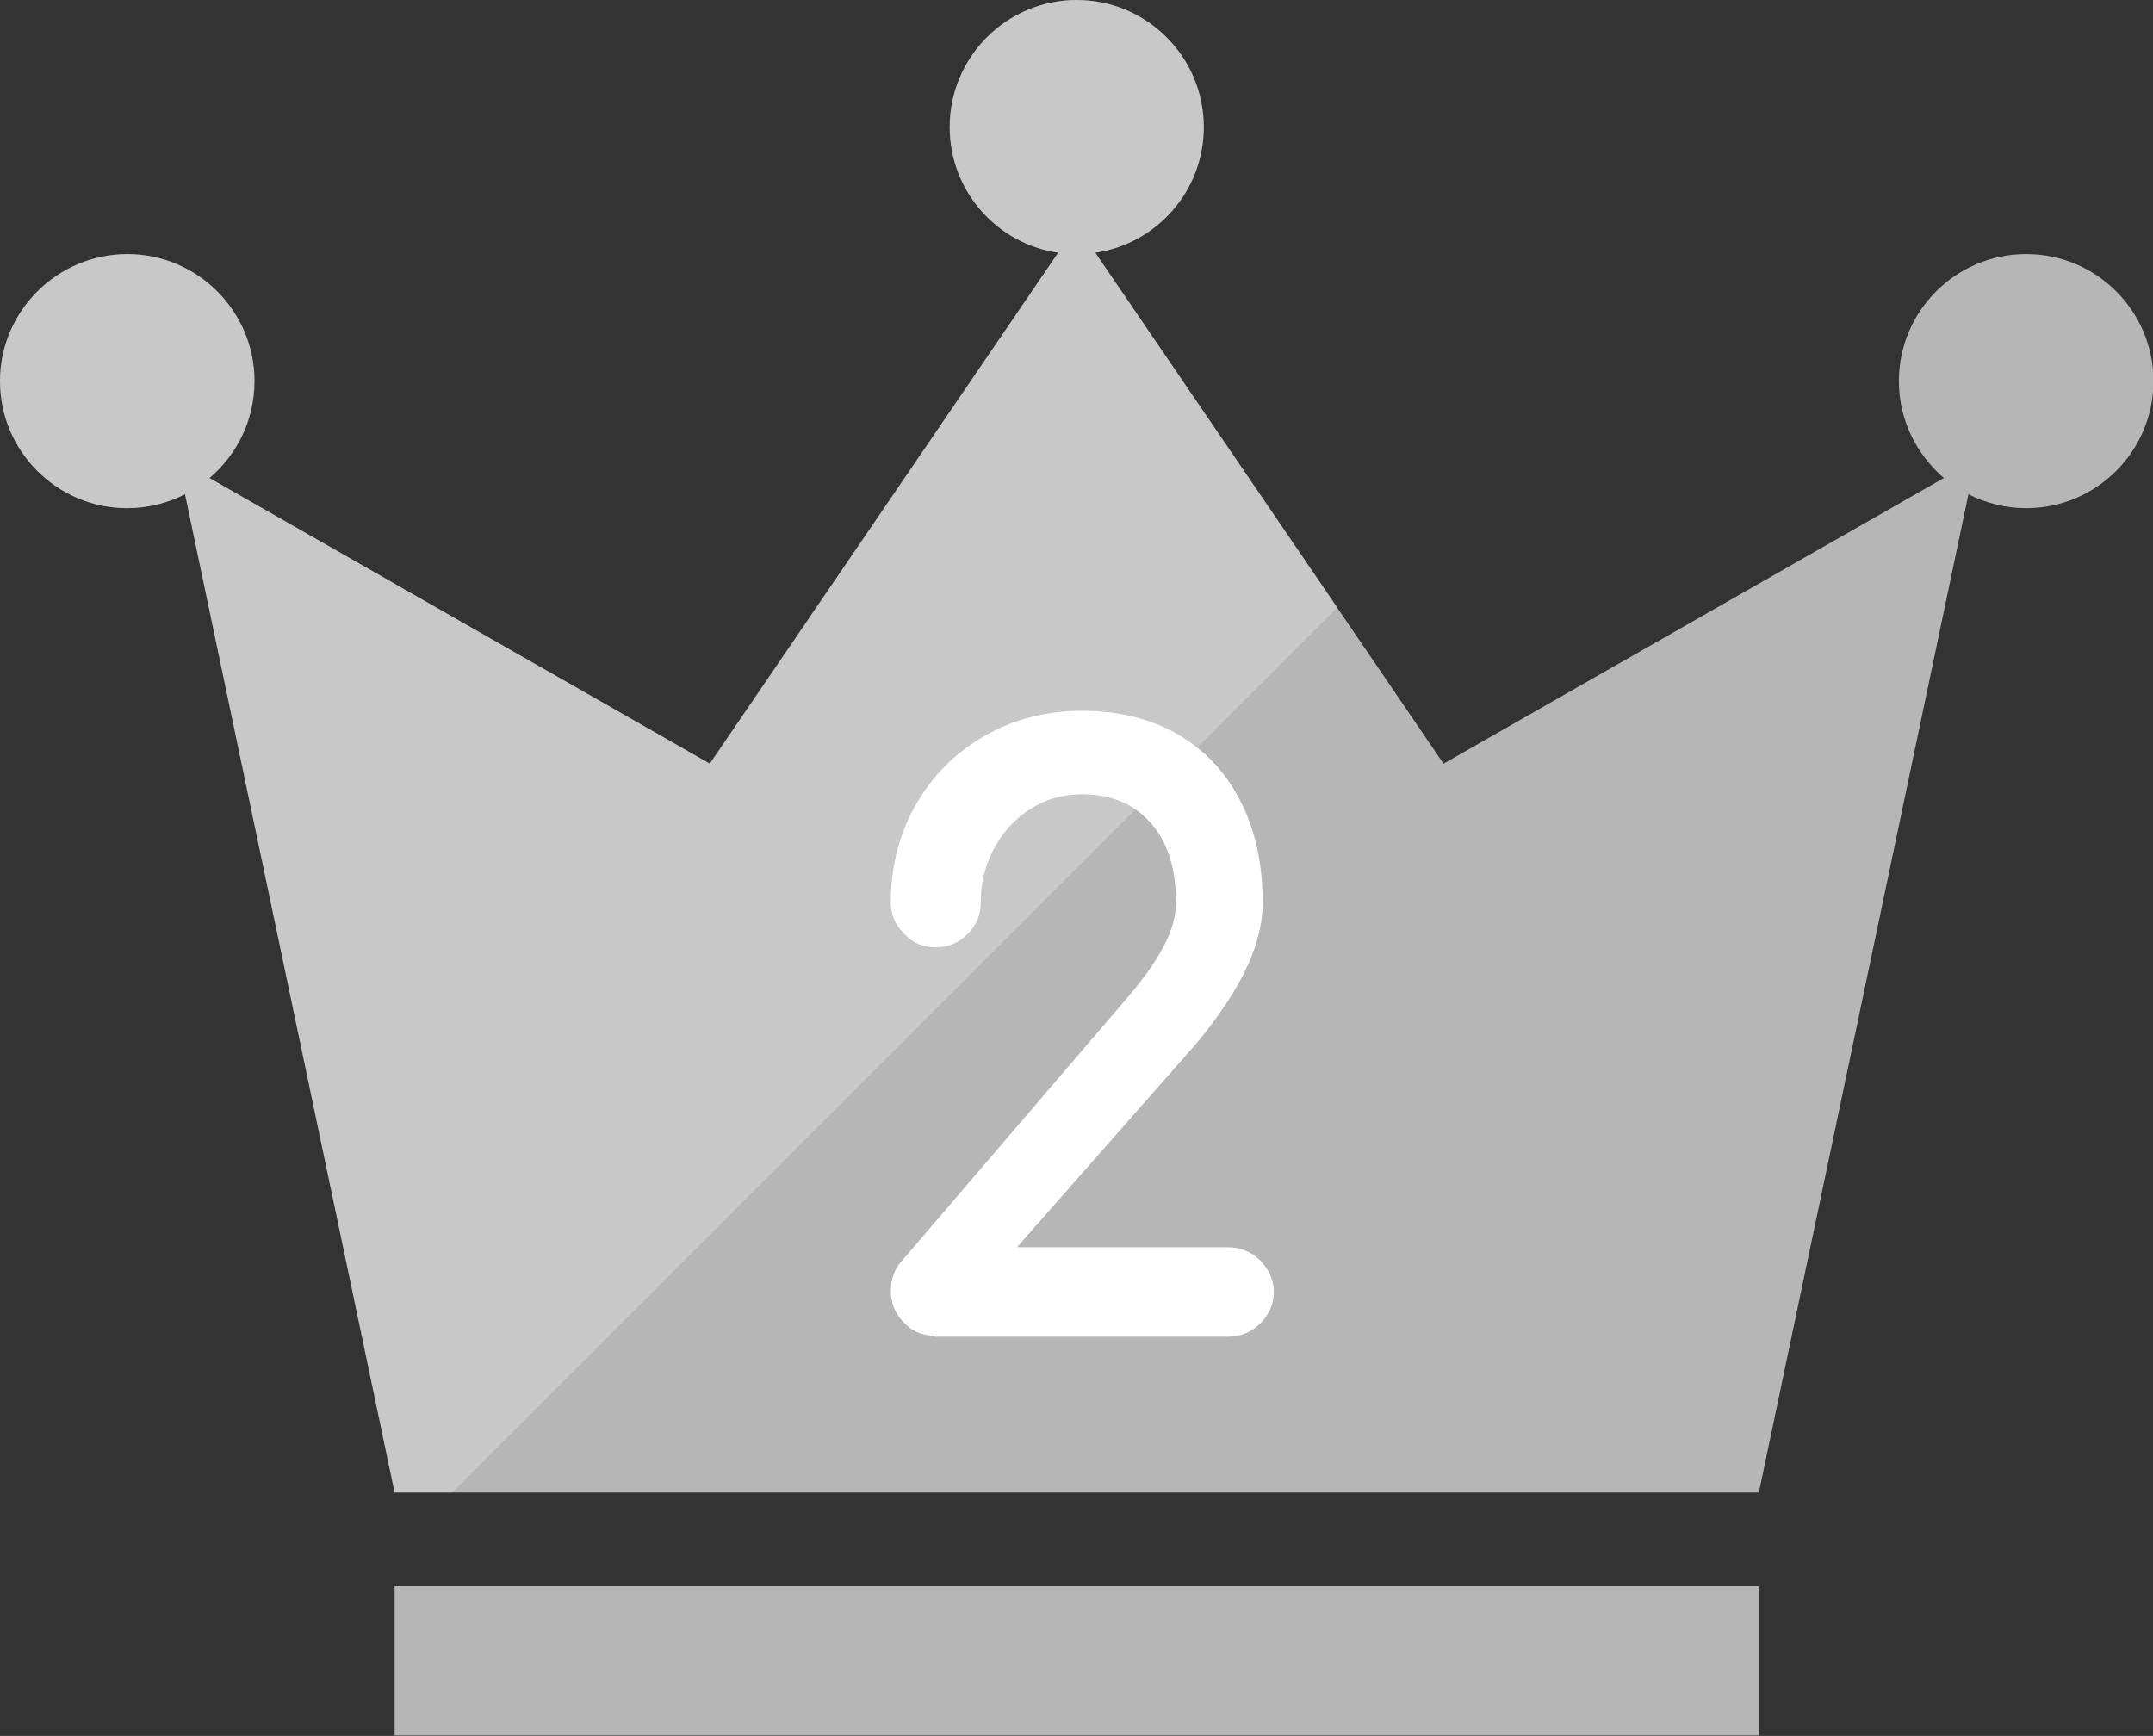
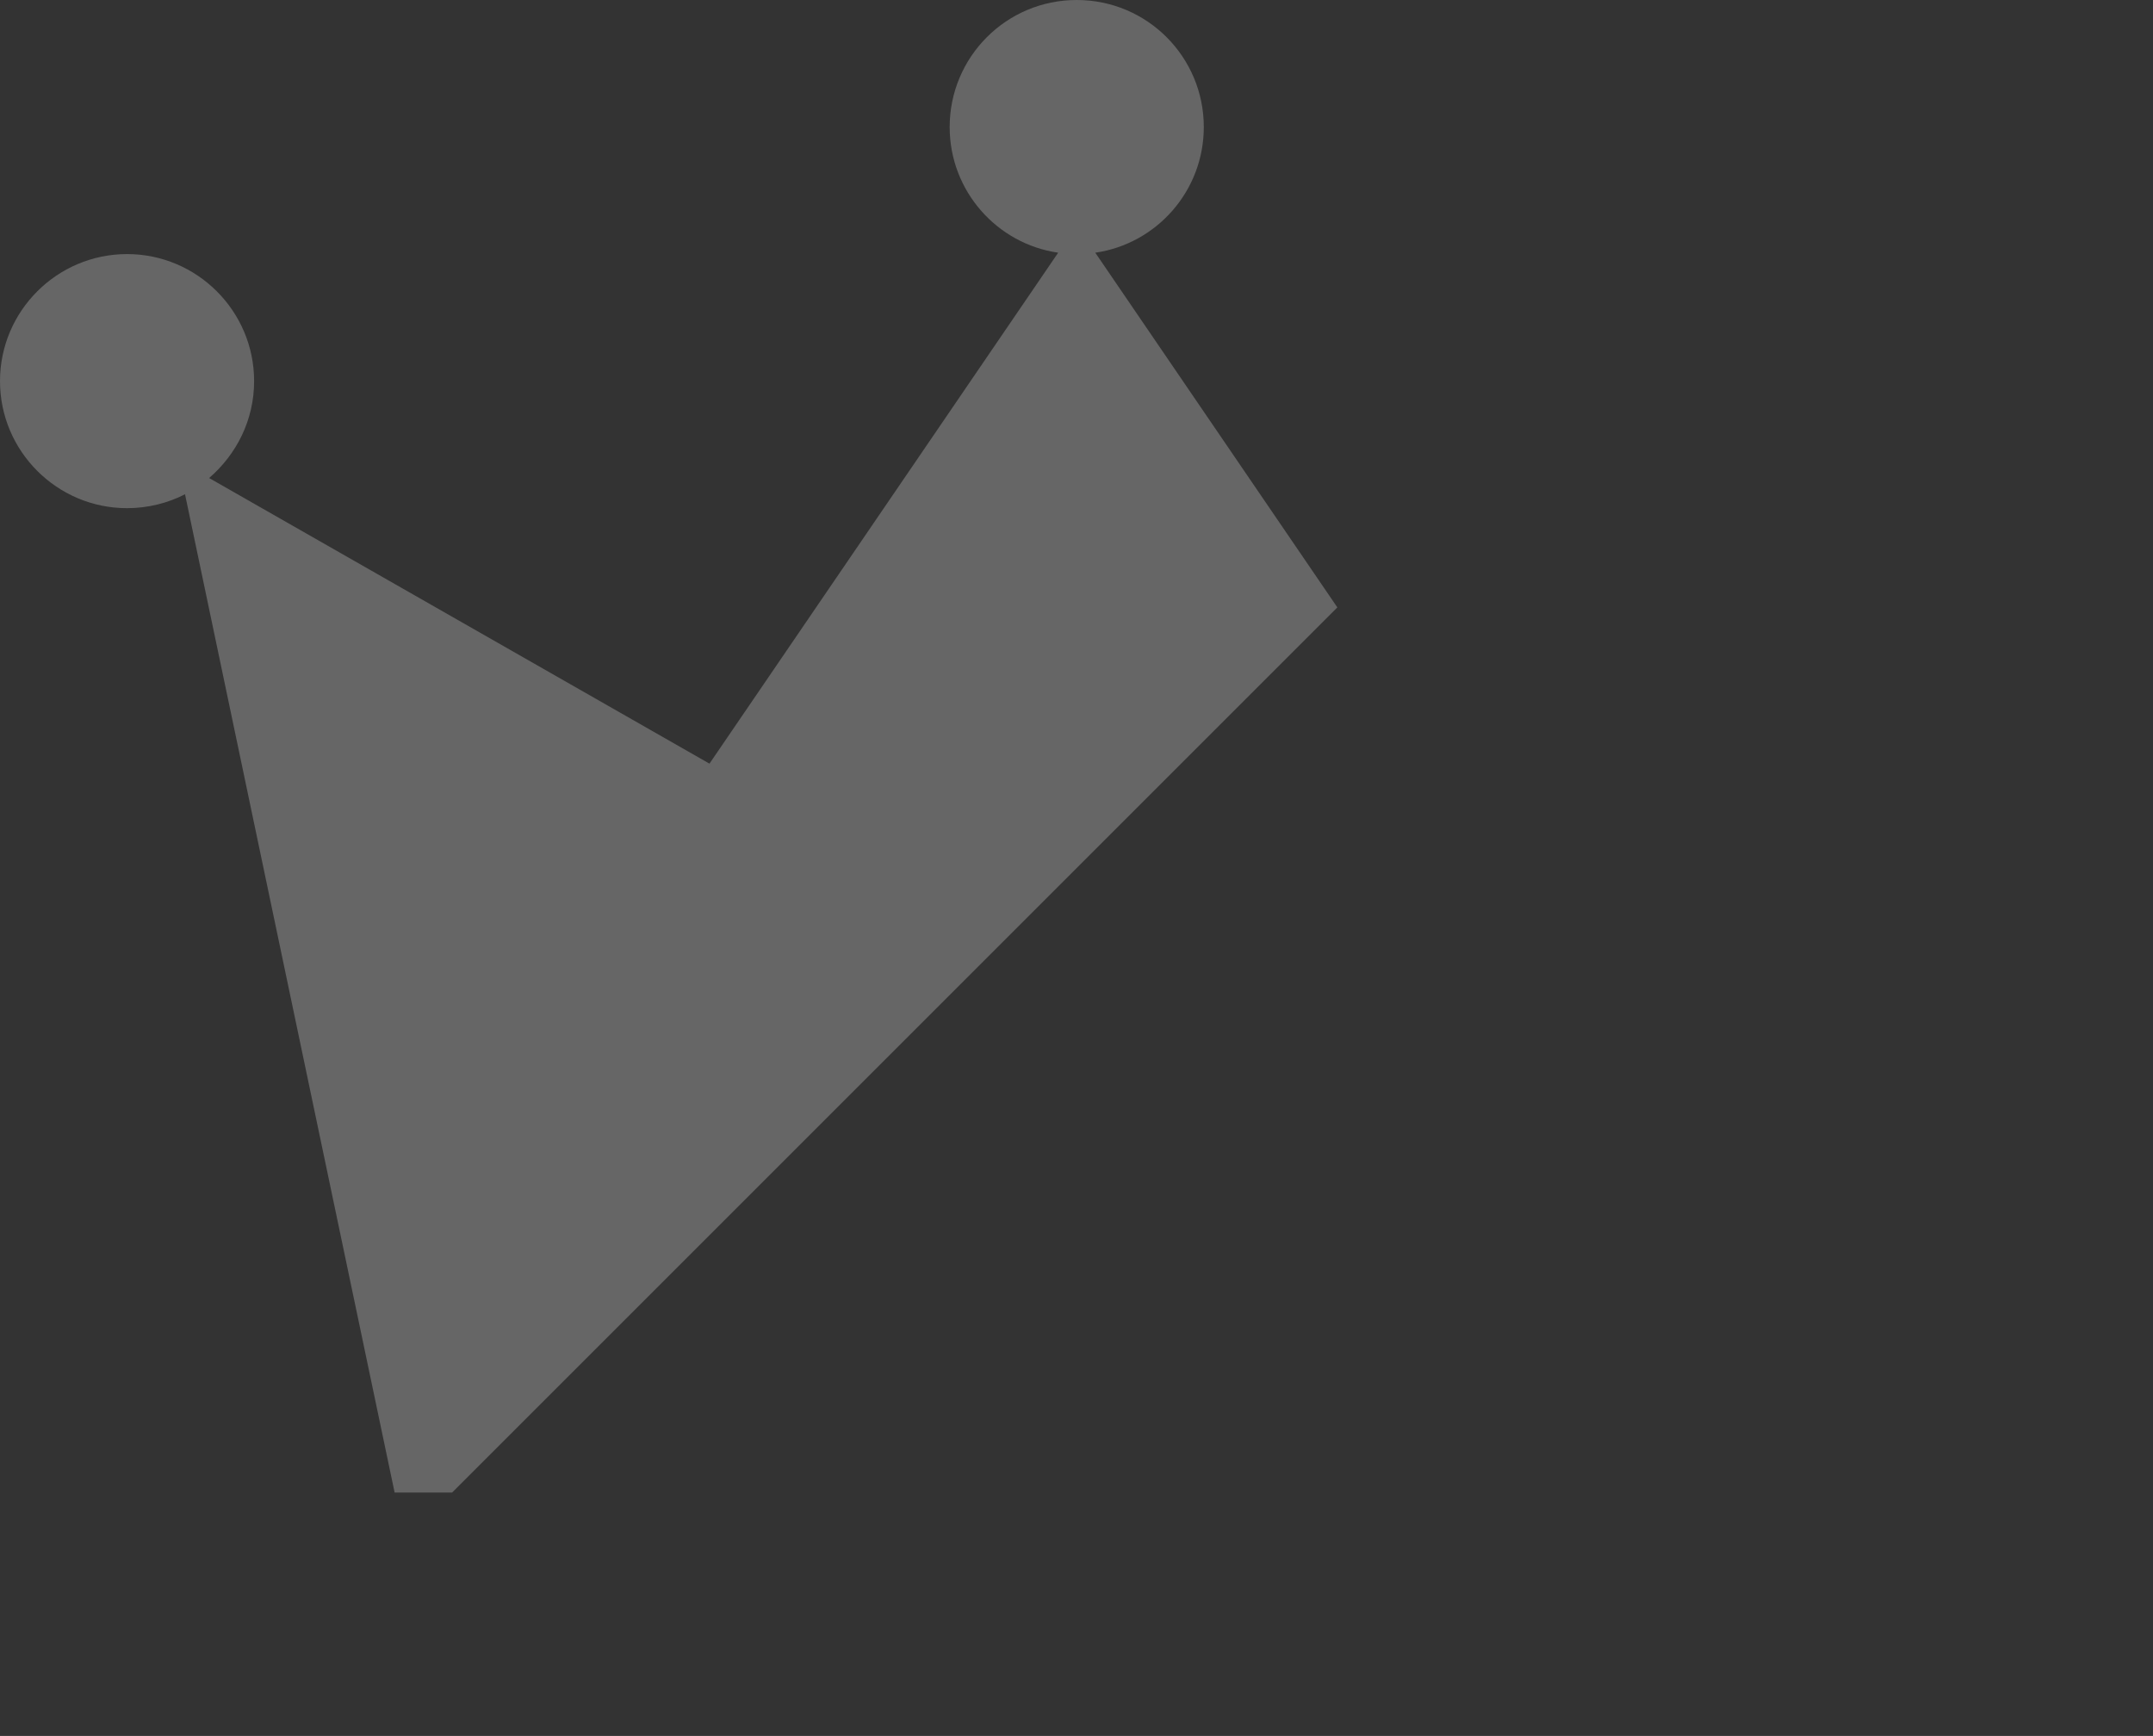
<svg xmlns="http://www.w3.org/2000/svg" id="_レイヤー_2" data-name="レイヤー 2" width="46.43" height="37.44" viewBox="0 0 46.43 37.44">
  <rect x="0" y="0" width="46.43" height="37.44" fill="#333333" stroke="none" />
  <defs>
    <style>
      .cls-1 {
        opacity: .25;
      }

      .cls-1, .cls-2 {
        fill: #fff;
      }

      .cls-2 {
        stroke: #fff;
        stroke-linecap: round;
        stroke-linejoin: round;
        stroke-width: .2px;
      }

      .cls-3 {
        fill: #b6b6b6;
      }
    </style>
  </defs>
  <g id="Layout">
    <g>
      <g>
        <g>
-           <rect class="cls-3" x="8.51" y="34.21" width="29.42" height="3.22" />
-           <path class="cls-3" d="M43.69,5.48c-1.51,0-2.74,1.23-2.74,2.74,0,.84.38,1.58.97,2.09l-10.79,6.16-7.51-11.02c1.32-.19,2.34-1.33,2.34-2.71,0-1.51-1.23-2.74-2.74-2.74s-2.74,1.23-2.74,2.74c0,1.38,1.02,2.52,2.34,2.71l-7.51,11.02-10.79-6.16c.59-.5.97-1.25.97-2.09,0-1.51-1.23-2.74-2.74-2.74S0,6.71,0,8.22s1.23,2.74,2.74,2.74c.45,0,.87-.11,1.25-.3l4.52,21.53h29.42l4.52-21.53c.37.19.8.3,1.25.3,1.51,0,2.74-1.23,2.74-2.74s-1.23-2.74-2.74-2.74Z" />
-         </g>
+           </g>
        <path class="cls-1" d="M28.84,13.1l-19.09,19.09h-1.24L3.99,10.66c-.37.19-.8.3-1.25.3-1.51,0-2.74-1.23-2.74-2.74s1.23-2.74,2.74-2.74,2.74,1.23,2.74,2.74c0,.84-.38,1.58-.97,2.09l10.79,6.16,7.52-11.02c-1.32-.19-2.34-1.33-2.34-2.71C20.48,1.23,21.7,0,23.22,0s2.74,1.23,2.74,2.74c0,1.38-1.02,2.52-2.34,2.71l5.22,7.65Z" />
      </g>
-       <path class="cls-2" d="M20.18,28.71c-.25,0-.46-.08-.62-.26-.17-.17-.25-.38-.25-.61s.08-.45.24-.61l4.84-5.65c.34-.4.61-.77.79-1.12.19-.35.28-.69.28-1,0-.5-.08-.93-.25-1.29-.17-.36-.42-.64-.73-.84-.32-.2-.7-.3-1.14-.3s-.82.11-1.17.33c-.35.22-.62.52-.82.89s-.3.77-.3,1.22c0,.23-.08.43-.25.6-.17.17-.37.26-.62.26s-.44-.08-.61-.26c-.17-.17-.26-.37-.26-.6,0-.77.18-1.46.53-2.07.35-.61.83-1.09,1.44-1.44.61-.35,1.29-.53,2.05-.53s1.44.16,2.01.49c.57.33,1.01.79,1.32,1.4.31.6.47,1.32.47,2.15,0,.36-.08.73-.23,1.11-.15.38-.35.73-.58,1.07s-.47.65-.71.92l-3.9,4.43h4.77c.25,0,.46.09.63.26.17.18.26.38.26.6,0,.24-.09.44-.26.61s-.38.26-.63.26h-6.3Z" />
    </g>
  </g>
</svg>